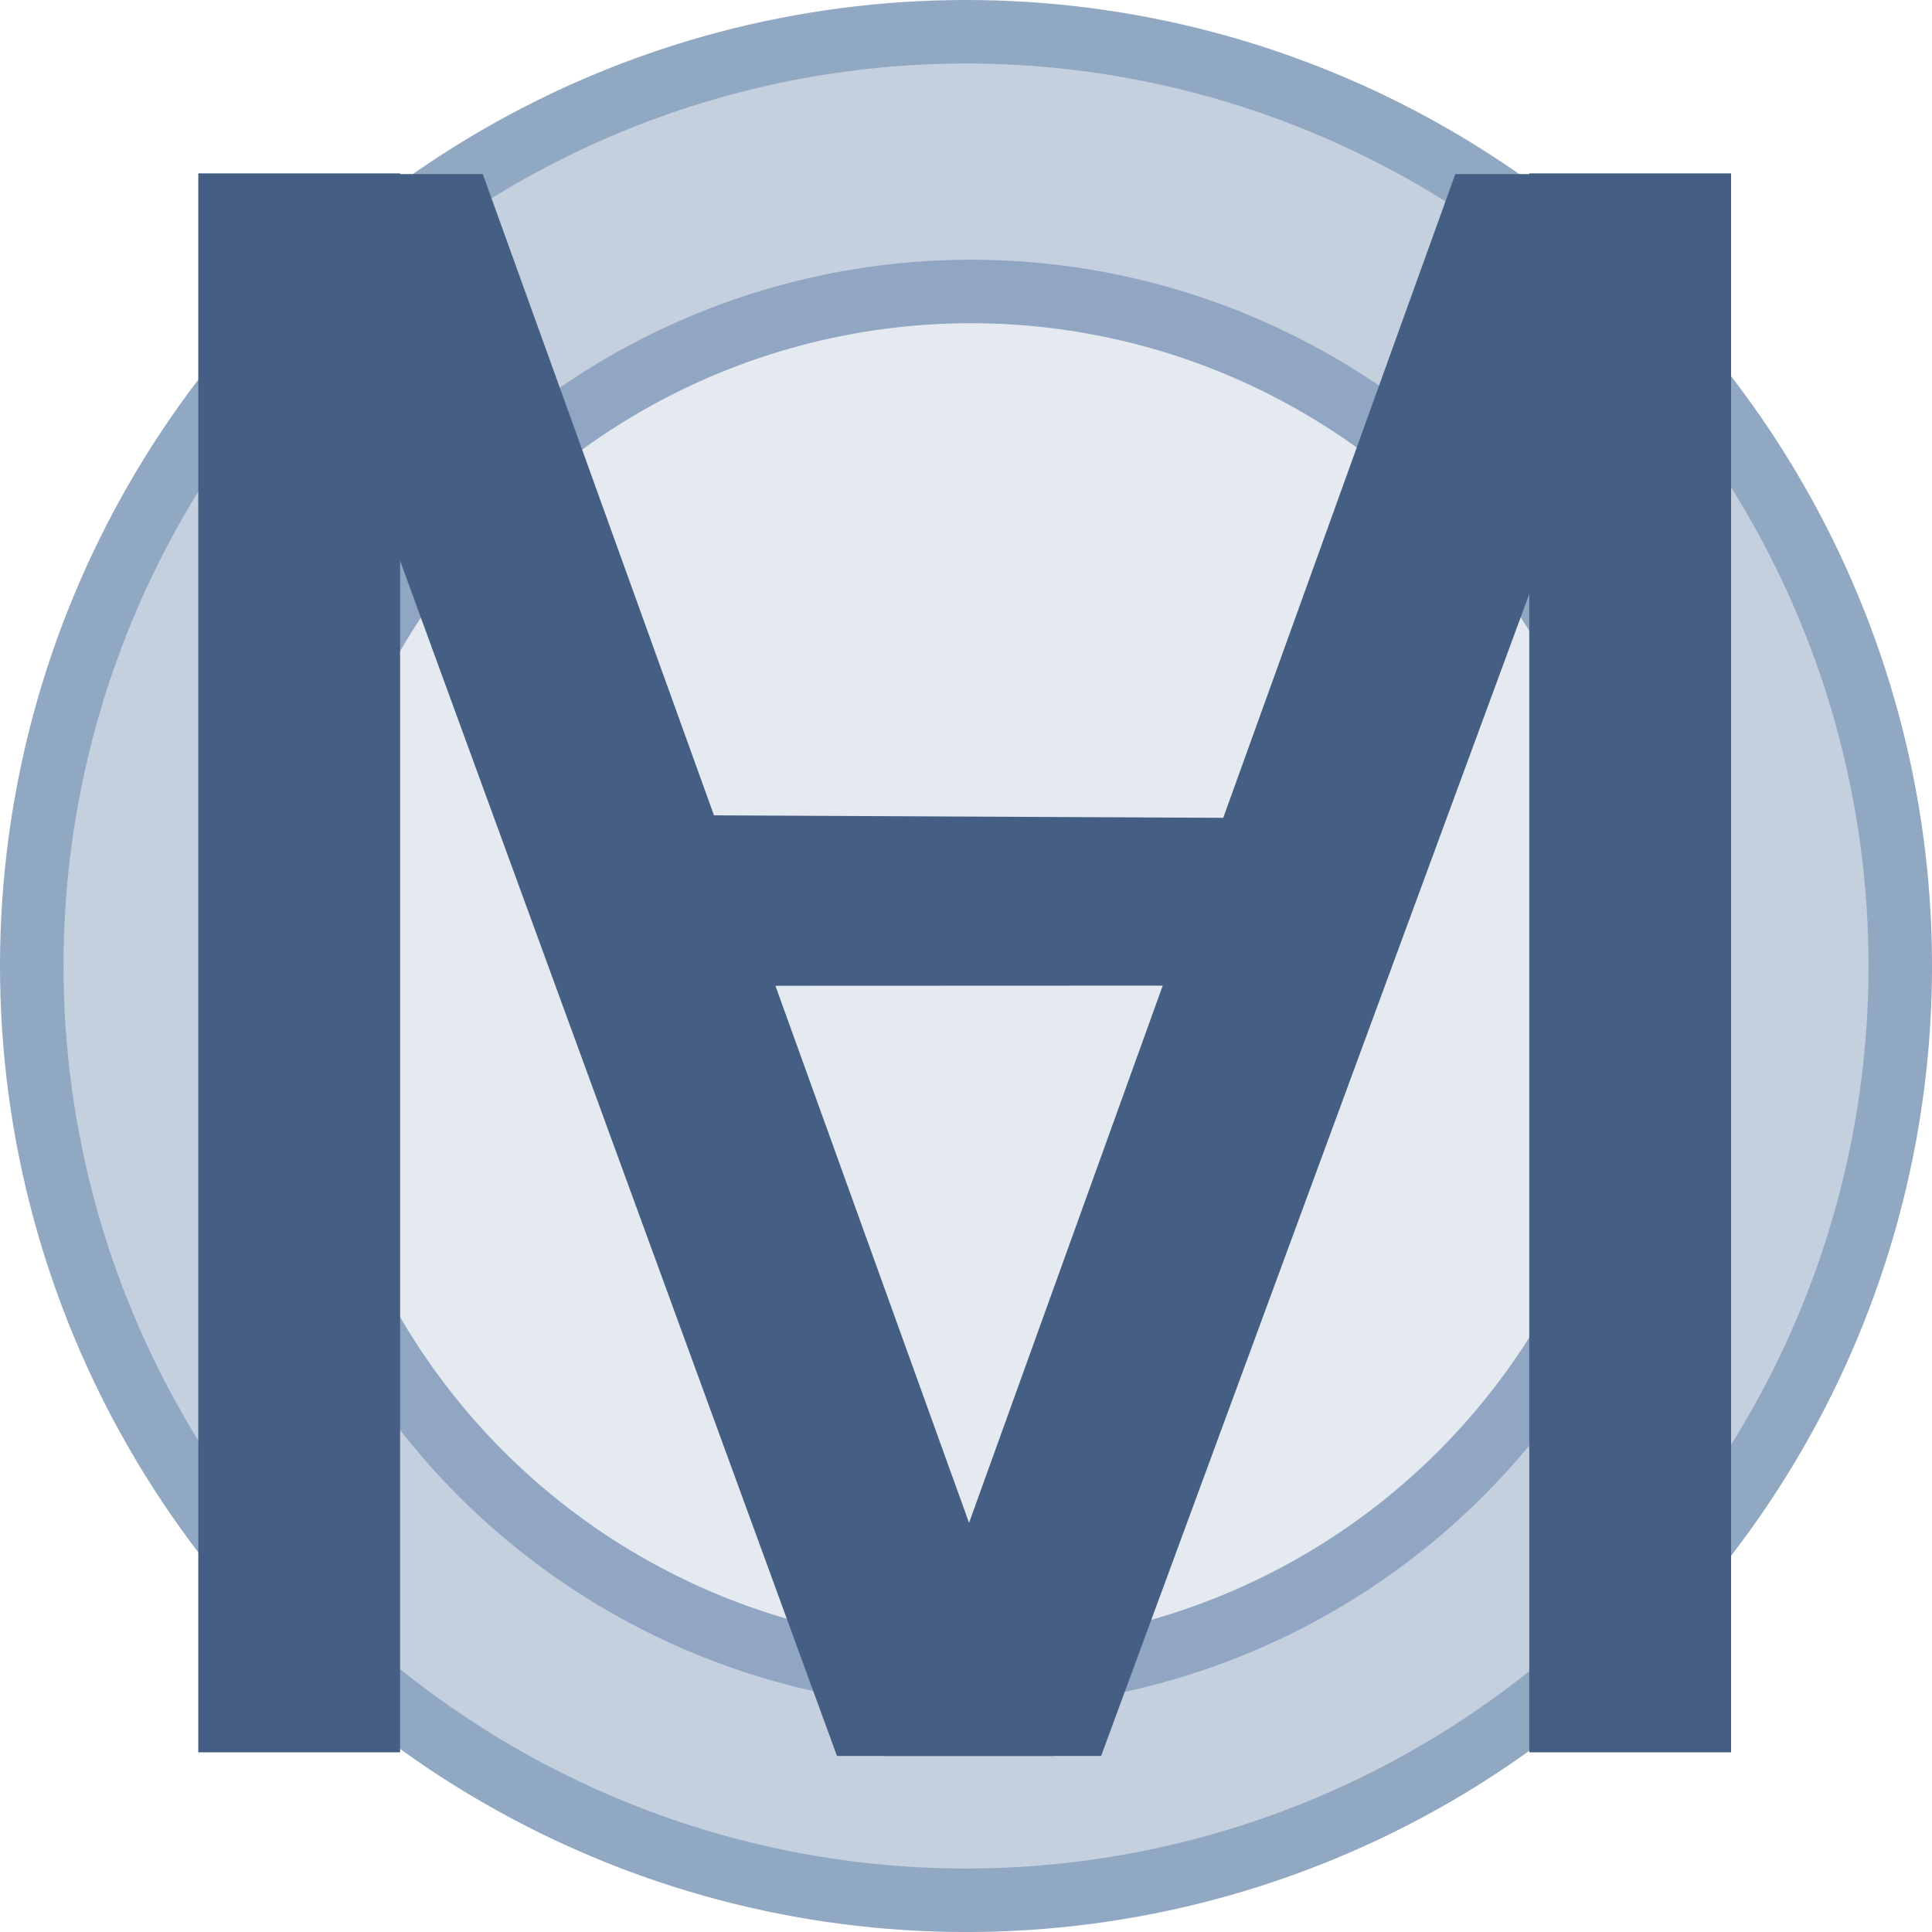
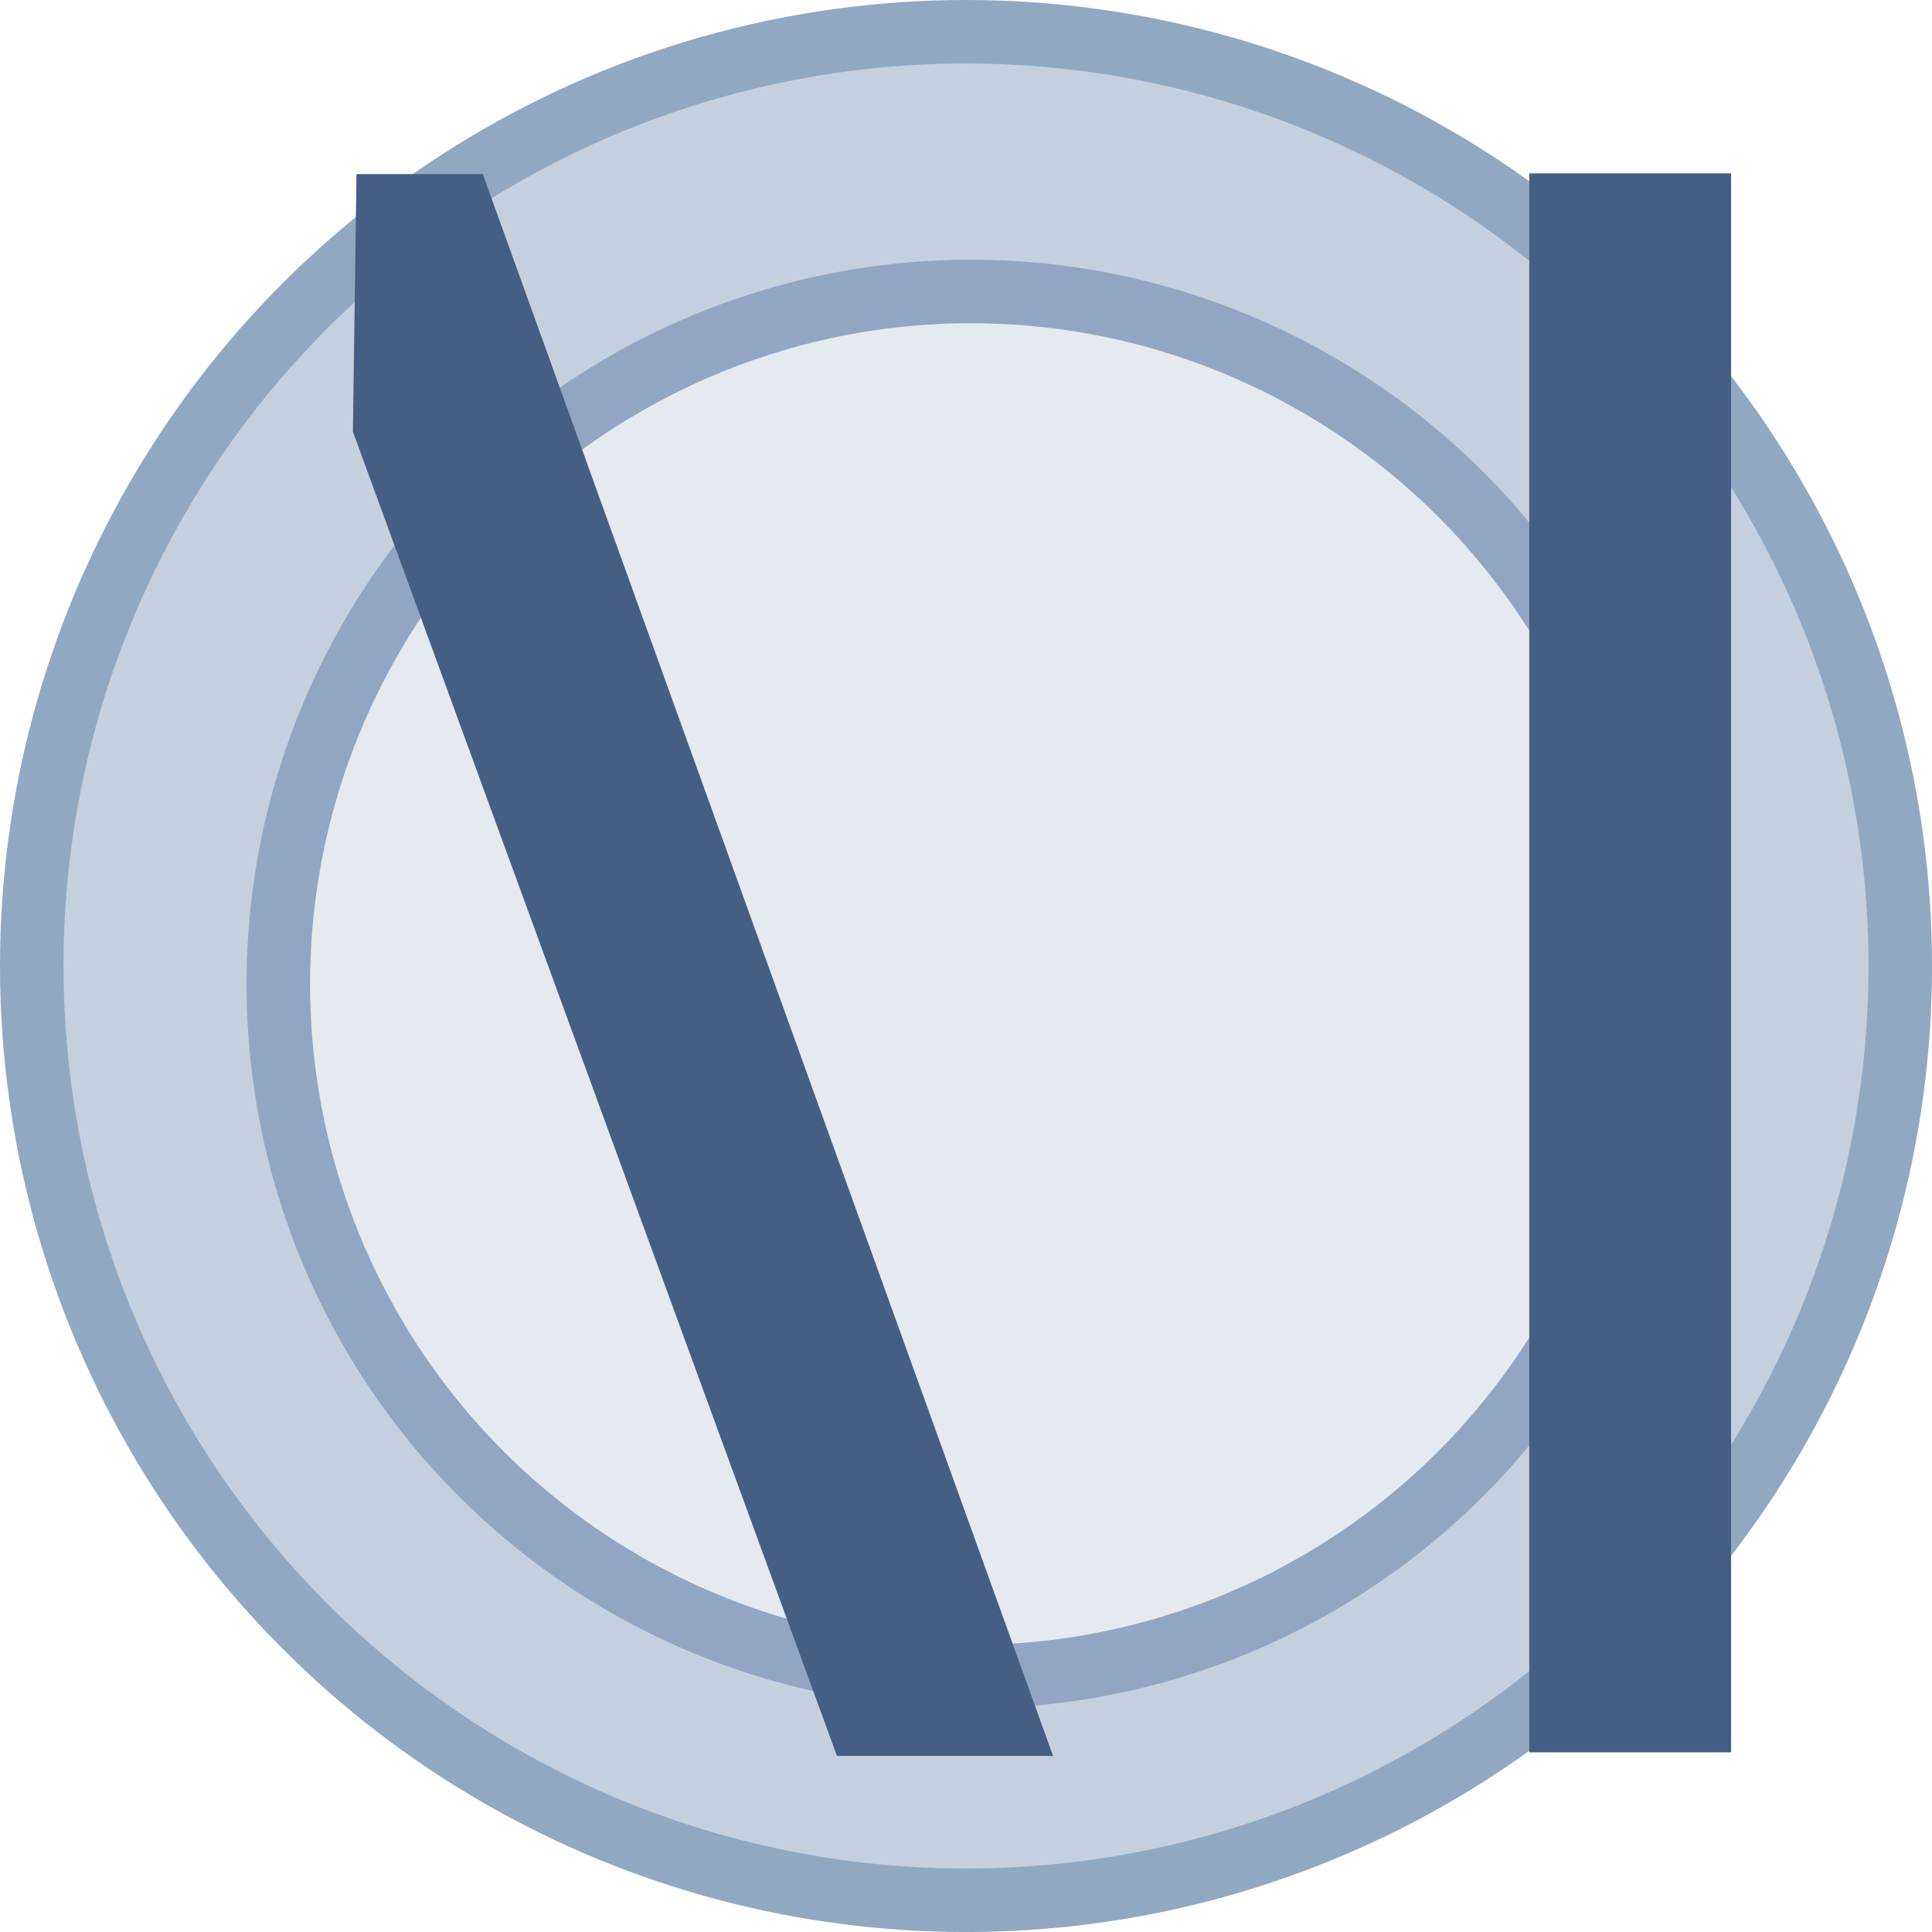
<svg xmlns="http://www.w3.org/2000/svg" xmlns:ns1="http://www.inkscape.org/namespaces/inkscape" xmlns:ns2="http://sodipodi.sourceforge.net/DTD/sodipodi-0.dtd" width="60.839mm" height="60.839mm" viewBox="0 0 60.839 60.839" version="1.1" id="svg8" ns1:version="0.92.1 r15371" ns2:docname="MaMpf-Logo_var.svg" ns1:export-filename="/afs/mathi.uni-heidelberg.de/home/kasten/Desktop/MaMpf-Logo3.png" ns1:export-xdpi="200" ns1:export-ydpi="200">
  <defs id="defs2" />
  <ns2:namedview id="base" pagecolor="#ffffff" bordercolor="#666666" borderopacity="1.0" ns1:pageopacity="0.0" ns1:pageshadow="2" ns1:zoom="1.9929756" ns1:cx="169.61114" ns1:cy="30.601606" ns1:document-units="mm" ns1:current-layer="layer1" showgrid="true" ns1:snap-global="false" ns1:window-width="1680" ns1:window-height="991" ns1:window-x="0" ns1:window-y="0" ns1:window-maximized="1" fit-margin-top="0" fit-margin-left="0" fit-margin-right="0" fit-margin-bottom="0">
    <ns1:grid type="xygrid" id="grid10" originx="-72.133" originy="-229.462" />
  </ns2:namedview>
  <g ns1:label="Ebene 1" ns1:groupmode="layer" id="layer1" transform="translate(-72.133,-6.699)">
    <circle style="opacity:1;fill:#c5d0df;fill-opacity:1;stroke:#91a8c3;stroke-width:2;stroke-linecap:butt;stroke-miterlimit:4;stroke-dasharray:none;stroke-dashoffset:0;stroke-opacity:1" id="path79" cx="102.553" cy="37.119" r="29.42" />
    <circle style="opacity:1;fill:#e5eaf1;fill-opacity:1;stroke:#91a6c3;stroke-width:2;stroke-linecap:butt;stroke-miterlimit:4;stroke-dasharray:none;stroke-dashoffset:0;stroke-opacity:1" id="path79-4" cx="102.707" cy="37.687" r="21.81" />
-     <path style="fill:#455e83;fill-rule:evenodd;stroke:none;stroke-width:0.265px;stroke-linecap:butt;stroke-linejoin:miter;stroke-opacity:1" d="m 78.377,12.159 h 6.355 v 49.721 h -6.355 z" id="path31" ns1:connector-curvature="0" />
    <path style="opacity:1;fill:#455e83;fill-opacity:1;fill-rule:evenodd;stroke:none;stroke-width:0.265px;stroke-linecap:butt;stroke-linejoin:miter;stroke-opacity:1" d="m 83.359,12.181 3.977,-9e-6 17.959,49.813 H 98.489 L 83.246,20.293 Z" id="path22-9" ns1:connector-curvature="0" ns2:nodetypes="cccccc" />
-     <path style="fill:#455e83;fill-opacity:1;fill-rule:evenodd;stroke:none;stroke-width:0.265px;stroke-linecap:butt;stroke-linejoin:miter;stroke-opacity:1" d="m 121.364,12.181 h -3.403 l -17.959,49.813 h 6.806 l 14.556,-39.507 z" id="path22-9-1" ns1:connector-curvature="0" ns2:nodetypes="cccccc" />
-     <path style="opacity:1;fill:#455e83;fill-opacity:1;fill-rule:evenodd;stroke:none;stroke-width:0.271px;stroke-linecap:butt;stroke-linejoin:miter;stroke-opacity:1" d="m 91.152,34.58 0.626,-2.219 23.532,0.115 -0.74,5.258 -20.241,0.008 z" id="path22-9-2" ns1:connector-curvature="0" ns2:nodetypes="cccccc" />
    <path style="fill:#455e83;fill-rule:evenodd;stroke:none;stroke-width:0.265px;stroke-linecap:butt;stroke-linejoin:miter;stroke-opacity:1" d="m 120.29,12.159 h 6.355 v 49.721 h -6.355 z" id="path31-3" ns1:connector-curvature="0" />
  </g>
</svg>